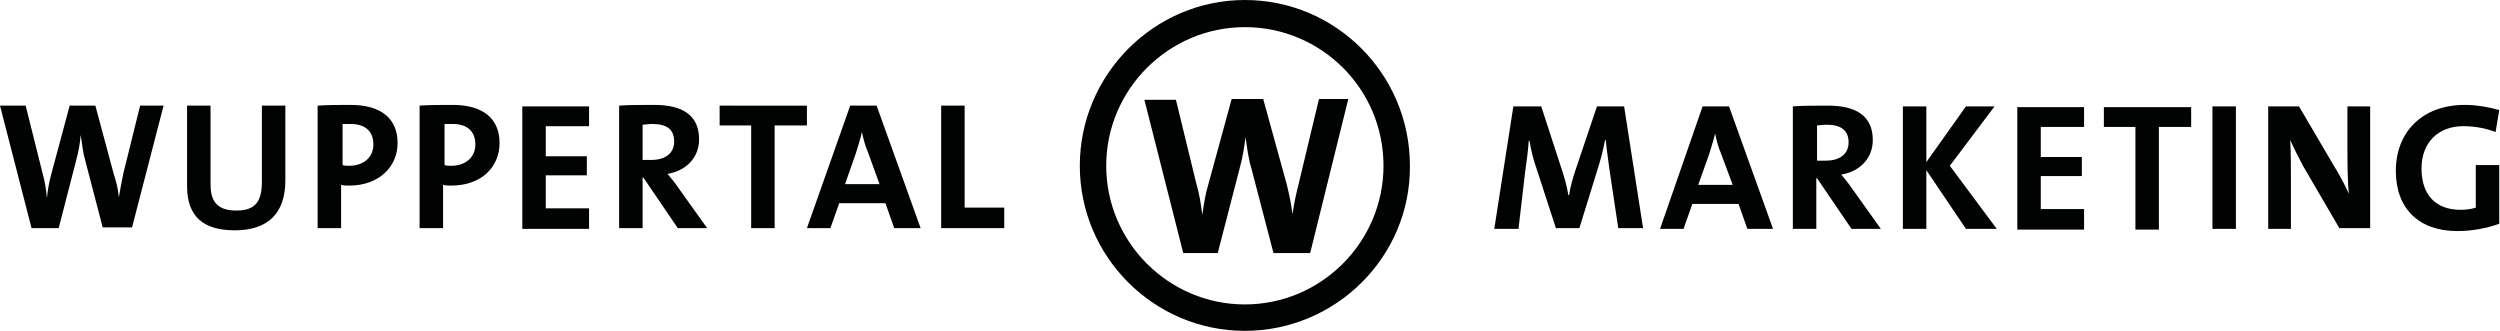
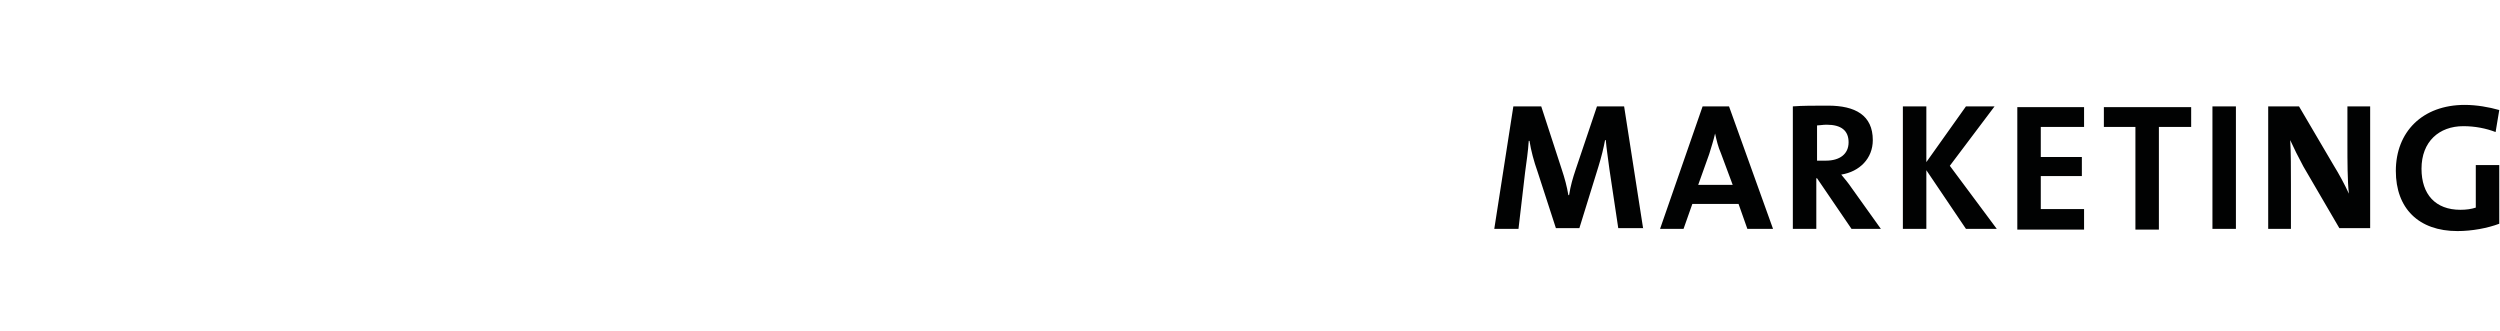
<svg xmlns="http://www.w3.org/2000/svg" version="1.1" id="Ebene_1" x="0px" y="0px" viewBox="0 0 340.8 45.1" style="enable-background:new 0 0 340.8 45.1;" xml:space="preserve">
  <style type="text/css">
	.st0{fill:#010202;}
</style>
  <g>
    <g>
-       <path class="st0" d="M169.7,45.1c-12.4,0-22.5-10.1-22.5-22.5c0-12.4,10.1-22.6,22.5-22.6c12.4,0,22.5,10.1,22.5,22.6    C192.3,35,182.1,45.1,169.7,45.1z M169.7,3.7c-10.4,0-18.9,8.5-18.9,18.9c0,10.4,8.5,18.9,18.9,18.9c10.4,0,18.9-8.5,18.9-18.9    C188.6,12.1,180.1,3.7,169.7,3.7z" />
-     </g>
-     <path class="st0" d="M136.9,31.1v-2.8h-5.4V14.4h-3.2v16.7H136.9z M119.9,25.1h-4.7l1.5-4.3c0.3-1,0.6-1.9,0.8-2.8h0   c0.2,0.9,0.4,1.8,0.8,2.7L119.9,25.1z M125.5,31.1l-6-16.7h-3.6L110,31.1h3.2l1.2-3.4h6.3l1.2,3.4H125.5z M110,17.1v-2.7H98.1v2.7   h4.3v14h3.2v-14H110z M91.9,19.3c0,1.6-1.2,2.5-3.1,2.5c-0.5,0-0.9,0-1.2,0V17c0.3,0,0.8-0.1,1.3-0.1C91,16.9,91.9,17.7,91.9,19.3    M96.4,31.1l-4-5.6c-0.4-0.6-0.9-1.2-1.4-1.8c2.5-0.4,4.3-2.2,4.3-4.7c0-3.4-2.4-4.7-6.1-4.7c-1.9,0-3.5,0-4.8,0.1v16.7h3.2v-6.9   h0.1l4.7,6.9H96.4z M80.3,31.1v-2.7h-5.9v-4.5H80v-2.6h-5.6v-4.1h5.9v-2.7h-9.1v16.7H80.3z M64.8,19.7c0,1.8-1.4,2.9-3.3,2.9   c-0.3,0-0.6,0-0.9-0.1v-5.6c0.4,0,0.7,0,1.1,0C63.8,16.9,64.8,18,64.8,19.7 M68.1,19.5c0-3.3-2.2-5.2-6.4-5.2c-1.6,0-3.1,0-4.5,0.1   v16.7h3.2v-5.9c0.4,0.1,0.8,0.1,1.1,0.1C65.7,25.3,68.1,22.7,68.1,19.5 M50.9,19.7c0,1.8-1.4,2.9-3.3,2.9c-0.3,0-0.6,0-0.9-0.1   v-5.6c0.4,0,0.7,0,1.1,0C49.9,16.9,50.9,18,50.9,19.7 M54.2,19.5c0-3.3-2.2-5.2-6.4-5.2c-1.6,0-3.1,0-4.5,0.1v16.7h3.2v-5.9   c0.4,0.1,0.8,0.1,1.1,0.1C51.7,25.3,54.2,22.7,54.2,19.5 M38.9,24.6V14.4h-3.2v10.4c0,2.8-1,3.9-3.5,3.9c-2.8,0-3.5-1.5-3.5-3.6   V14.4h-3.2v10.9c0,3.2,1.2,6.1,6.5,6.1C36.4,31.4,38.9,29.2,38.9,24.6 M22.3,14.4h-3.2l-2.3,9.3c-0.2,1-0.4,2-0.6,3.2h0   c-0.1-1.2-0.4-2.3-0.7-3.2L13,14.4H9.5L7,23.7c-0.3,1.1-0.5,2.2-0.6,3.3h0c-0.1-1.2-0.3-2.3-0.6-3.4l-2.3-9.2H0l4.3,16.7H8l2.4-9.3   c0.3-1.1,0.5-2.2,0.6-3.4h0c0.2,1.2,0.3,2.4,0.6,3.4l2.4,9.2h4L22.3,14.4z" />
+       </g>
    <path class="st0" d="M340.7,15c-1.4-0.4-3.1-0.7-4.7-0.7c-5.8,0-9.4,3.7-9.4,9c0,5.1,3.1,8.2,8.4,8.2c2,0,4.1-0.4,5.7-1v-8h-3.2   v5.8c-0.6,0.2-1.3,0.3-2.1,0.3c-3.4,0-5.3-2.1-5.3-5.6c0-3.7,2.4-5.8,5.7-5.8c1.6,0,3.1,0.3,4.4,0.8L340.7,15z M323.1,31.2V14.5   H320v5.2c0,2.1,0,5,0.2,6.7c-0.6-1.3-1.3-2.6-2.1-3.9l-4.7-8h-4.2v16.7h3.1v-6c0-2,0-4.6-0.1-6.1c0.5,1.1,1.1,2.3,1.8,3.6l4.9,8.4   H323.1z M304.8,14.5h-3.2v16.7h3.2V14.5z M298.7,17.3v-2.7h-11.9v2.7h4.3v14h3.2v-14H298.7z M284.1,31.2v-2.7h-5.9v-4.5h5.6v-2.6   h-5.6v-4.1h5.9v-2.7H275v16.7H284.1z M272.2,31.2l-6.4-8.6l6.1-8.1H268l-5.4,7.6v-7.6h-3.2v16.7h3.2v-8l5.4,8H272.2z M252,19.4   c0,1.6-1.2,2.5-3.1,2.5c-0.5,0-0.9,0-1.2,0v-4.8c0.3,0,0.8-0.1,1.3-0.1C251,17,252,17.8,252,19.4 M256.4,31.2l-4-5.6   c-0.4-0.6-0.9-1.2-1.4-1.8c2.5-0.4,4.3-2.2,4.3-4.7c0-3.4-2.4-4.7-6.1-4.7c-1.9,0-3.5,0-4.8,0.1v16.7h3.2v-6.9h0.1l4.7,6.9H256.4z    M236.2,25.2h-4.7L233,21c0.3-1,0.6-1.9,0.8-2.8h0c0.2,0.9,0.4,1.8,0.8,2.7L236.2,25.2z M241.7,31.2l-6-16.7h-3.6l-5.8,16.7h3.2   l1.2-3.4h6.3l1.2,3.4H241.7z M224,31.2l-2.6-16.7h-3.7l-2.9,8.6c-0.4,1.2-0.7,2.2-0.9,3.5h-0.1c-0.2-1.2-0.5-2.3-0.9-3.5l-2.8-8.6   h-3.8l-2.6,16.7h3.3l0.9-7.7c0.2-1.5,0.4-2.8,0.5-4.3h0.1c0.2,1.3,0.6,2.8,1.1,4.2l2.5,7.7h3.2l2.6-8.4c0.4-1.3,0.7-2.5,0.9-3.6   h0.1c0.1,1.2,0.3,2.4,0.5,4l1.2,8H224z" />
-     <path class="st0" d="M183.8,13.5h-4L177,25.2c-0.3,1.2-0.6,2.5-0.8,4h0c-0.2-1.5-0.5-2.9-0.8-4.1l-3.2-11.6h-4.3l-3.2,11.7   c-0.4,1.3-0.6,2.7-0.8,4.1h0c-0.2-1.5-0.4-2.9-0.8-4.2l-2.8-11.5h-4.3l5.3,20.9h4.7l3-11.6c0.4-1.4,0.6-2.8,0.8-4.2h0   c0.2,1.5,0.4,3,0.8,4.3l3,11.5h5L183.8,13.5z" />
  </g>
</svg>